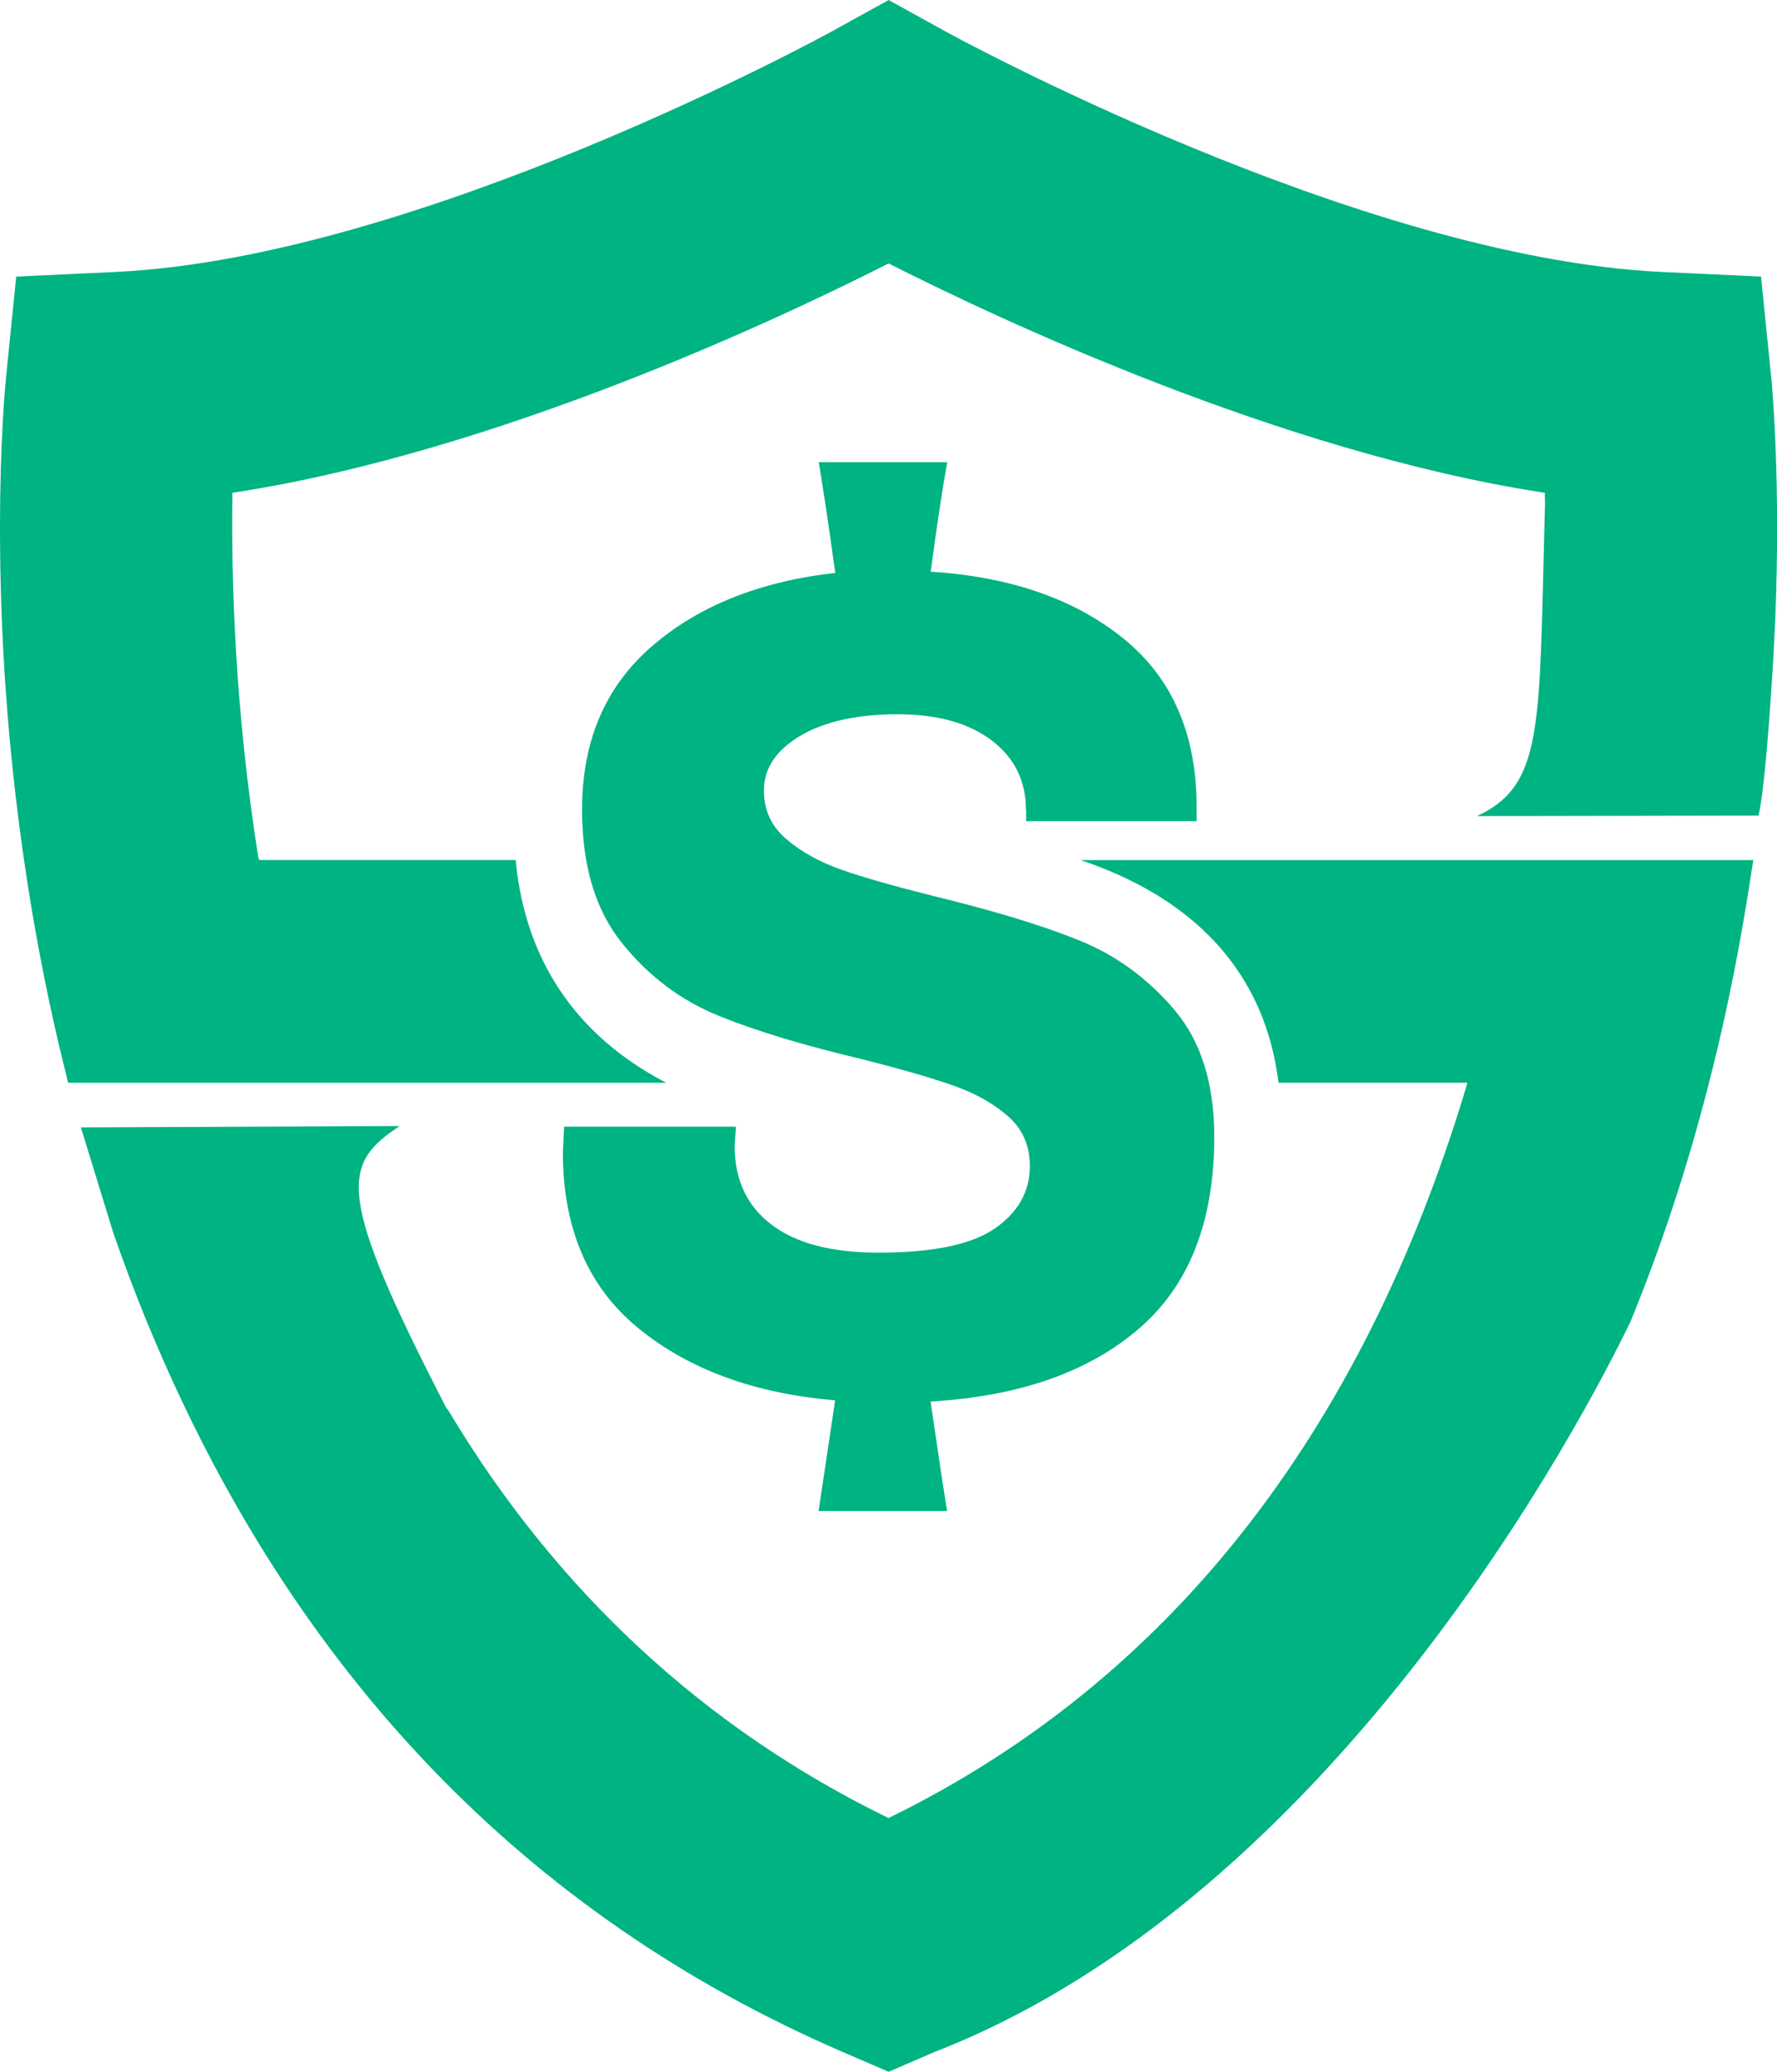
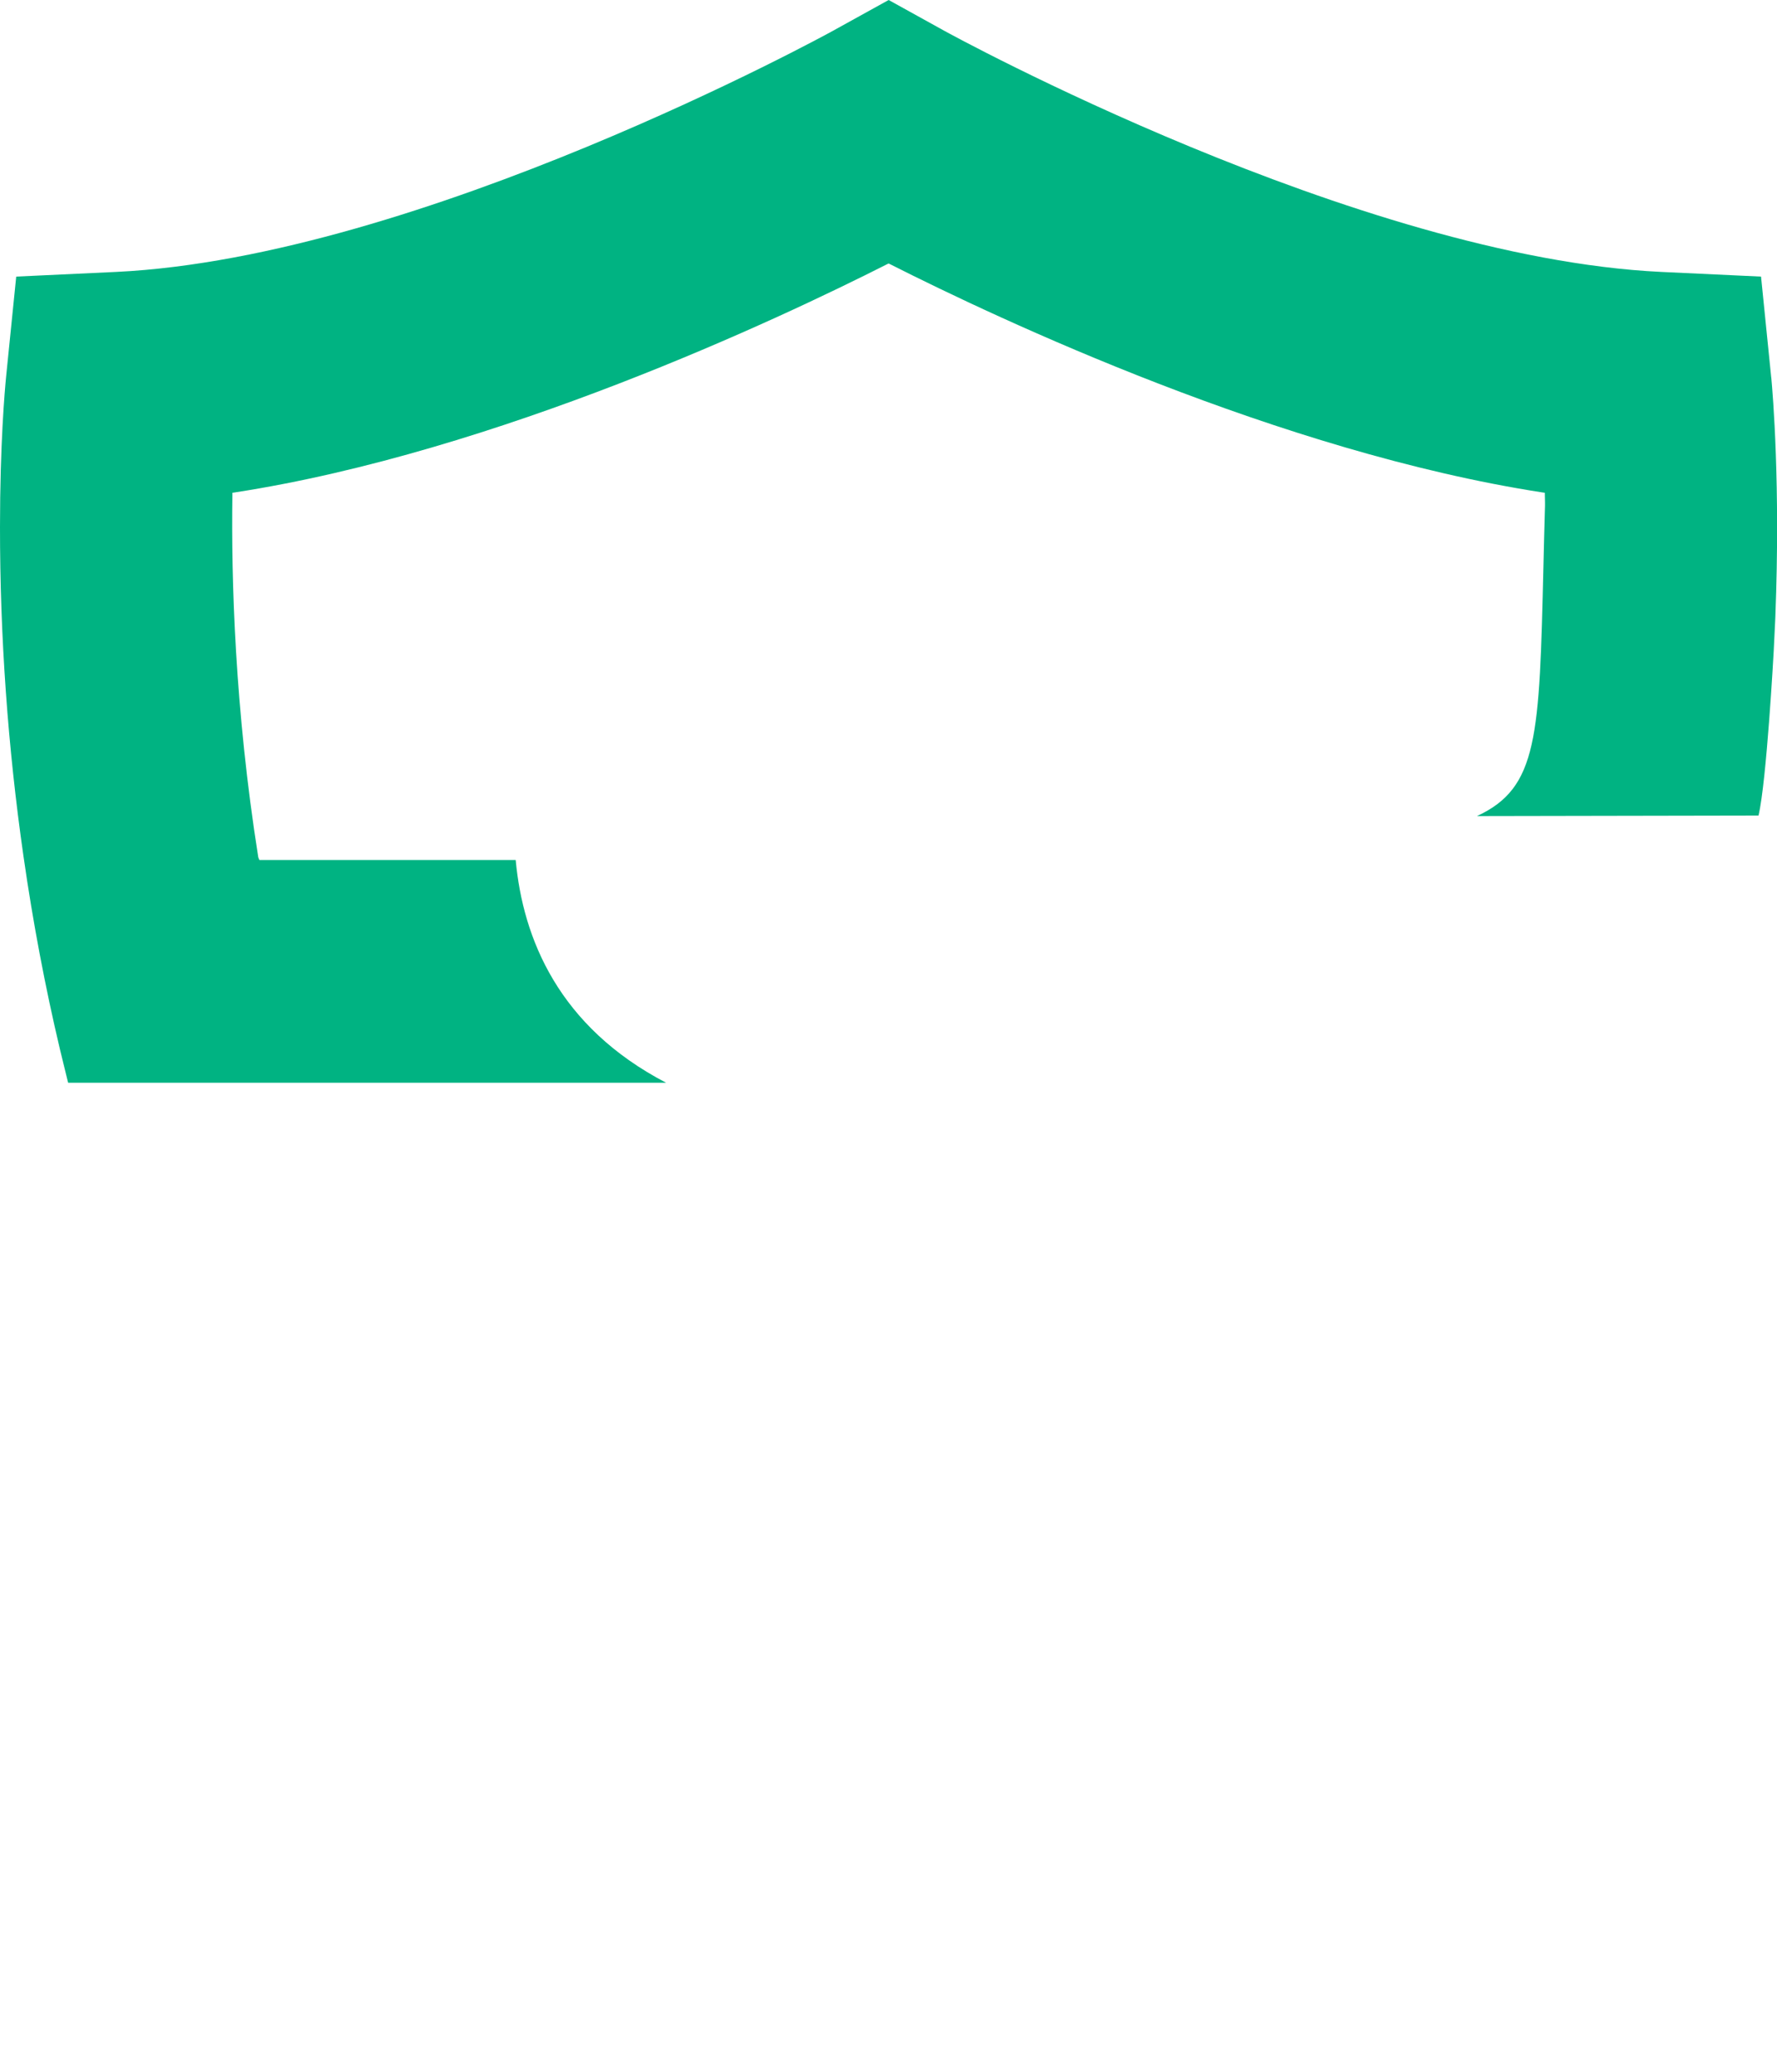
<svg xmlns="http://www.w3.org/2000/svg" viewBox="0 0 273.91 319.25" data-name="Layer 2" id="Layer_2">
  <defs>
    <style>
      .cls-1 {
        fill: #00b382;
      }
    </style>
  </defs>
  <g data-name="Layer 1" id="Layer_1-2">
    <g>
-       <path d="M197.06,166.83h29.11l-.16.65c-16.17,53.71-46.06,91.58-88.83,112.55l-.22.11-.22-.11c-28.14-13.76-50.83-34.75-67.44-62.38l-.21-.35-.28-.33c-17.08-33.1-16.16-37.55-7.2-43.46l-49.14.21,4.96,16.15c1.65,4.75,3.42,9.44,5.25,13.91l.64,1.51c22,52.54,57.85,89.85,106.57,110.89l7.08,3.06,7.09-3.06c61.63-23.97,99.94-97.48,106.99-111.97.12-.25.2-.41.23-.46l.02-.04c4.7-11.44,8.73-23.64,11.98-36.28.48-1.88.95-3.76,1.41-5.66,1.89-7.95,3.53-16.32,4.88-24.85l.69-4.39h-103.68c21.81,7.36,28.95,21.56,30.49,34.31Z" class="cls-1" />
      <path d="M273.02,58.17l-1.57-15.55-15.38-.72c-46.87-2.23-109.82-36.77-110.45-37.12l-8.64-4.78-8.65,4.78c-.63.35-63.62,34.89-110.45,37.12l-15.38.72-1.55,15.33C.73,60.19,0,68.49,0,81.19c-.01,16.84,1.2,33.92,3.62,50.75,1.45,10.14,3.35,20.18,5.64,29.83l1.24,5.07h92.18c-16.58-8.64-22.08-22.24-23.19-34.32h-39.51s-.17-.43-.17-.43c-3.63-22.9-4.17-42.95-3.99-55.74v-.42s.42-.06.42-.06c40.36-6.24,83.73-26.67,100.5-35.16l.23-.11.23.11c16.79,8.49,60.18,28.92,100.5,35.16l.42.06.03,1.51v.45c-.1,3.31-.17,6.39-.24,9.24-.63,26.48-.82,34.24-10.25,38.62l43.4-.08c1.25-5.29,2.33-25.11,2.34-25.31.09-1.68.17-3.35.24-4.93l.02-.51c.78-20.18-.39-34.13-.63-36.73Z" class="cls-1" />
-       <path d="M158.14,124.77c0-4.44-1.77-8.01-5.29-10.69-3.53-2.68-8.37-4.02-14.51-4.02s-11.28,1.11-15,3.33c-3.73,2.22-5.59,5.03-5.59,8.43,0,3.01,1.14,5.49,3.43,7.45,2.29,1.96,5.1,3.53,8.43,4.71s8.14,2.55,14.41,4.12c9.15,2.22,16.57,4.48,22.26,6.77,5.69,2.29,10.59,5.85,14.71,10.69,4.12,4.84,6.18,11.37,6.18,19.61,0,13.08-3.89,22.95-11.67,29.61-7.78,6.67-18.47,10.39-32.06,11.18,1.18,8.1,2.03,13.73,2.55,16.87h-19.81l2.55-17.06c-12.42-1.04-22.52-4.74-30.3-11.08-7.78-6.34-11.67-15.39-11.67-27.16l.2-3.92h26.48l-.2,2.94c0,5.23,1.89,9.28,5.69,12.16,3.79,2.88,9.28,4.31,16.47,4.31,8.37,0,14.35-1.24,17.95-3.73,3.59-2.48,5.39-5.69,5.39-9.61,0-3.14-1.11-5.69-3.33-7.65-2.22-1.96-5-3.53-8.33-4.71s-8.07-2.55-14.22-4.12c-8.89-2.09-16.25-4.31-22.06-6.67-5.82-2.35-10.79-6.08-14.9-11.18-4.12-5.1-6.18-11.96-6.18-20.59,0-10.59,3.59-18.99,10.79-25.2,7.19-6.21,16.6-9.97,28.24-11.28-1.05-7.58-1.9-13.27-2.55-17.06h19.81c-.78,4.31-1.63,9.94-2.55,16.87,12.29.78,22.19,4.22,29.71,10.3,7.52,6.08,11.28,14.74,11.28,25.98v2.16h-26.28v-1.77Z" class="cls-1" />
    </g>
  </g>
</svg>